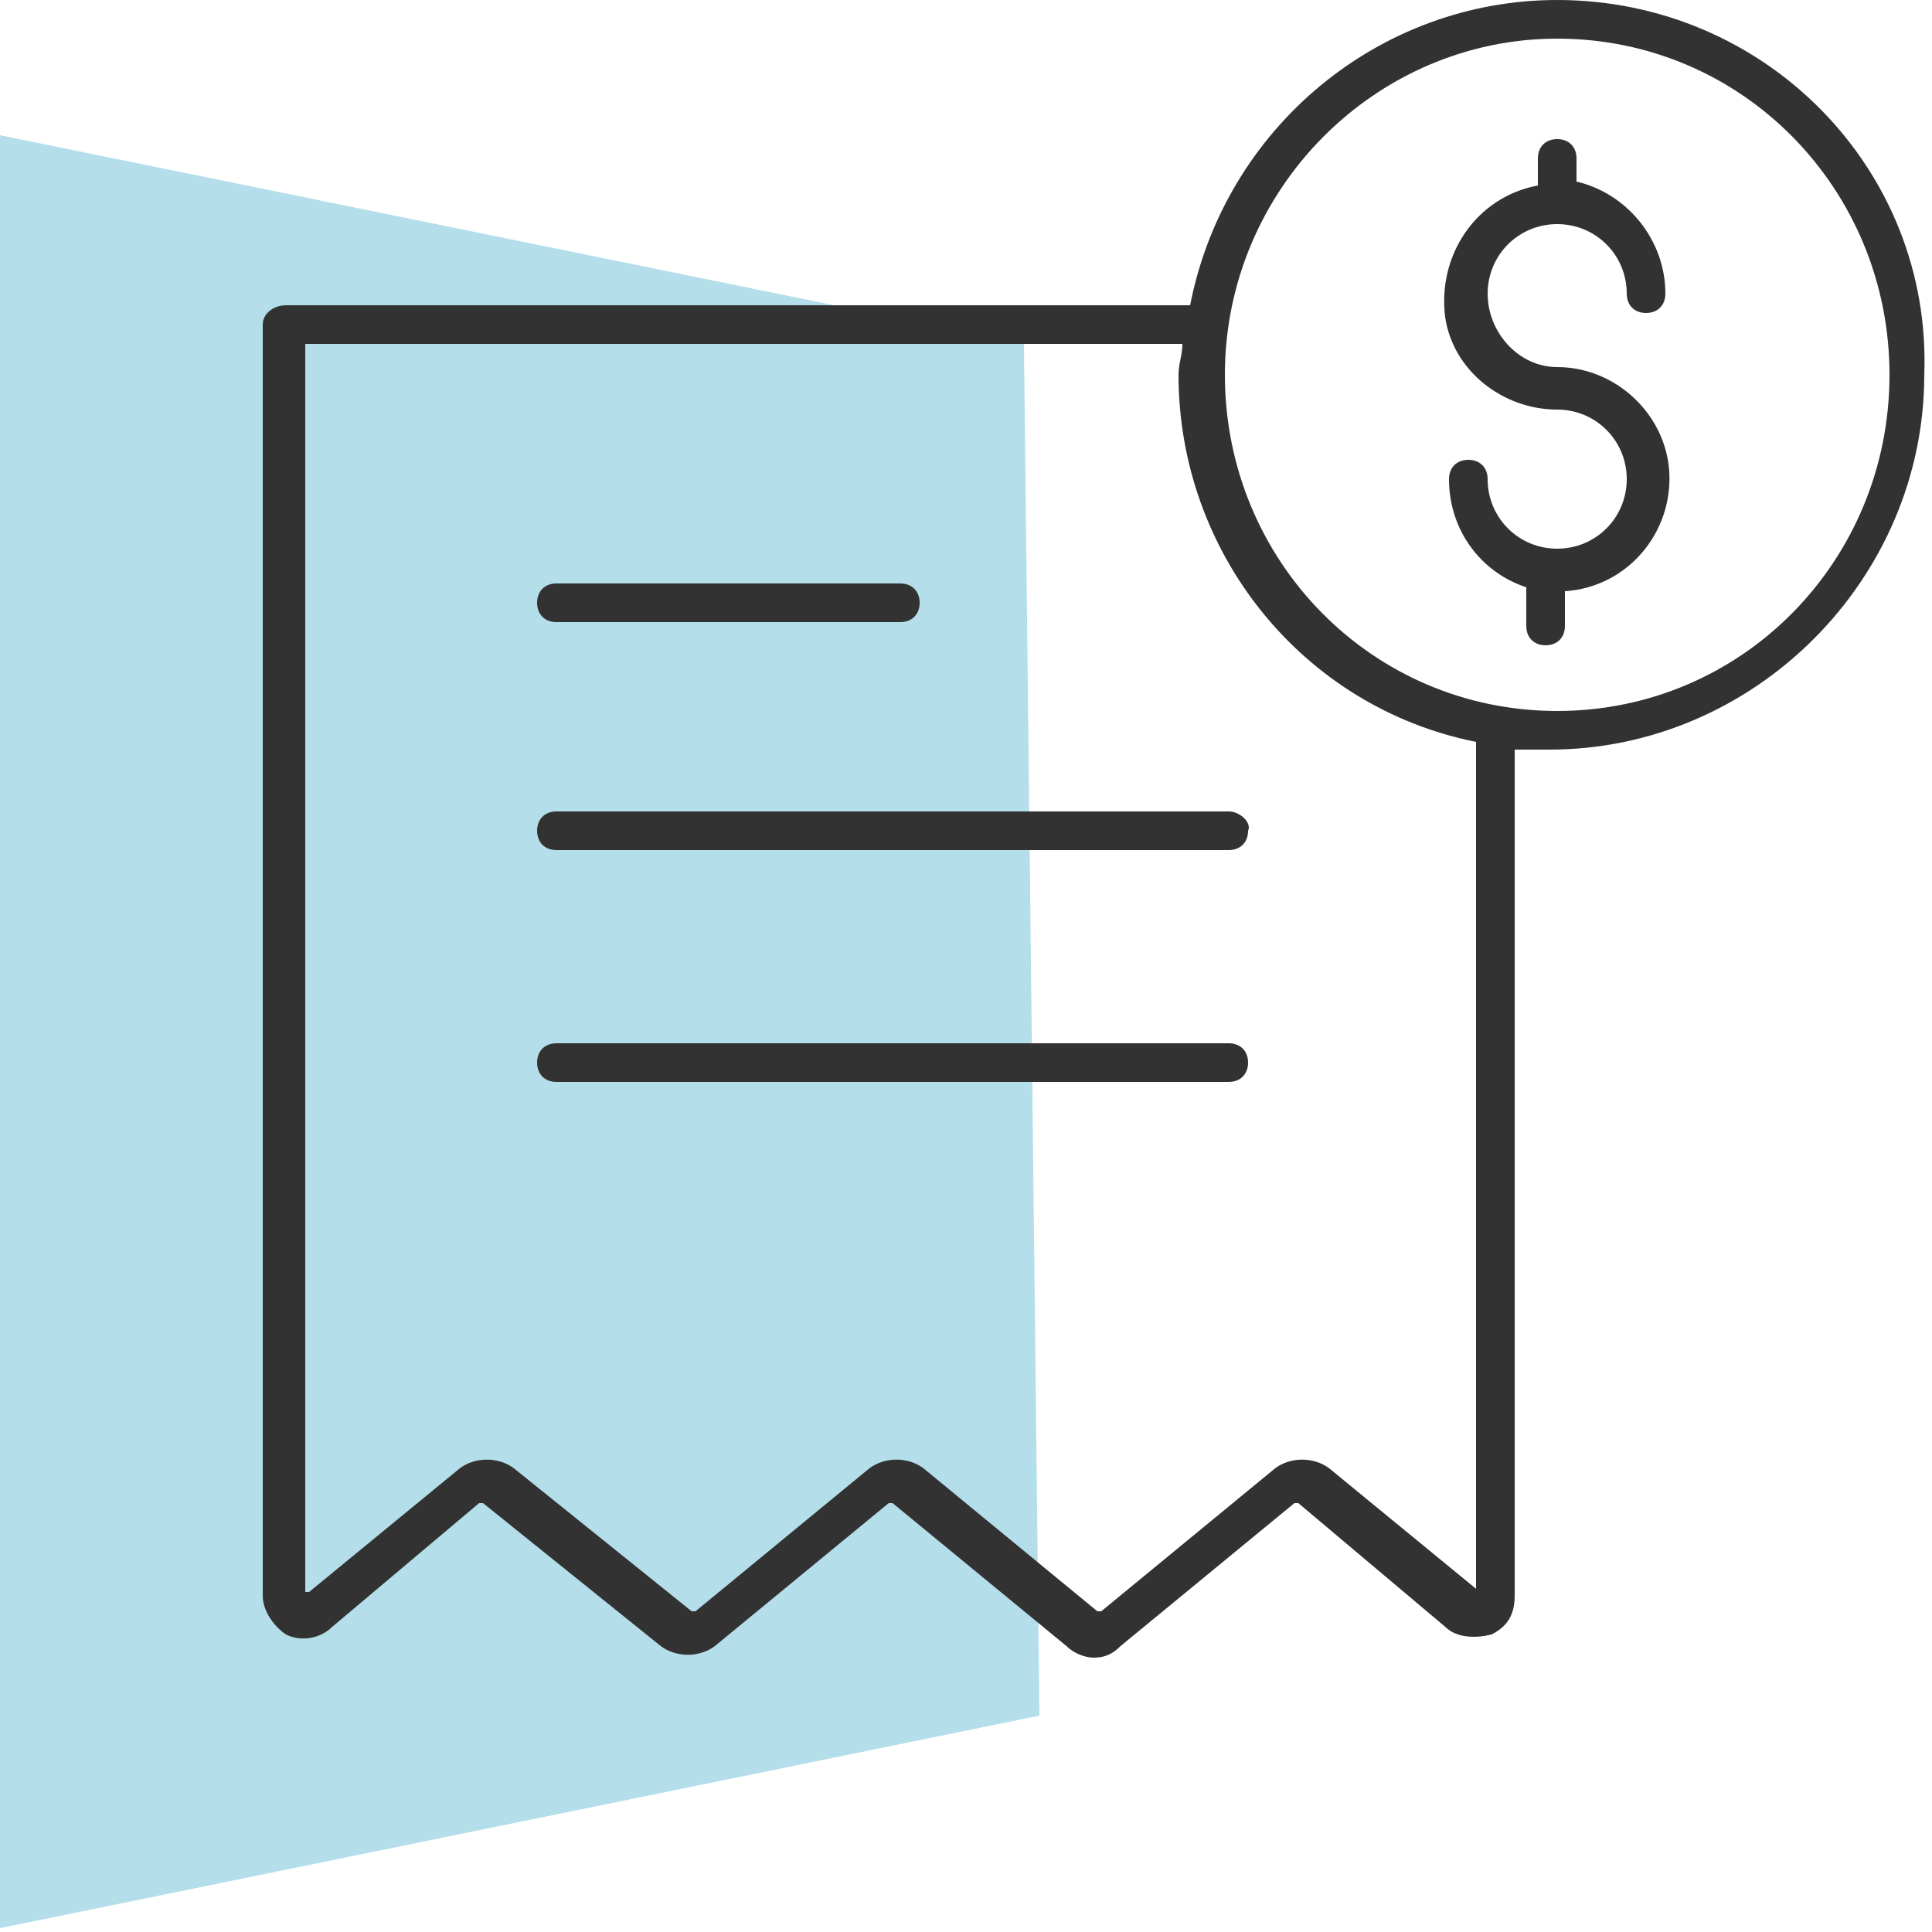
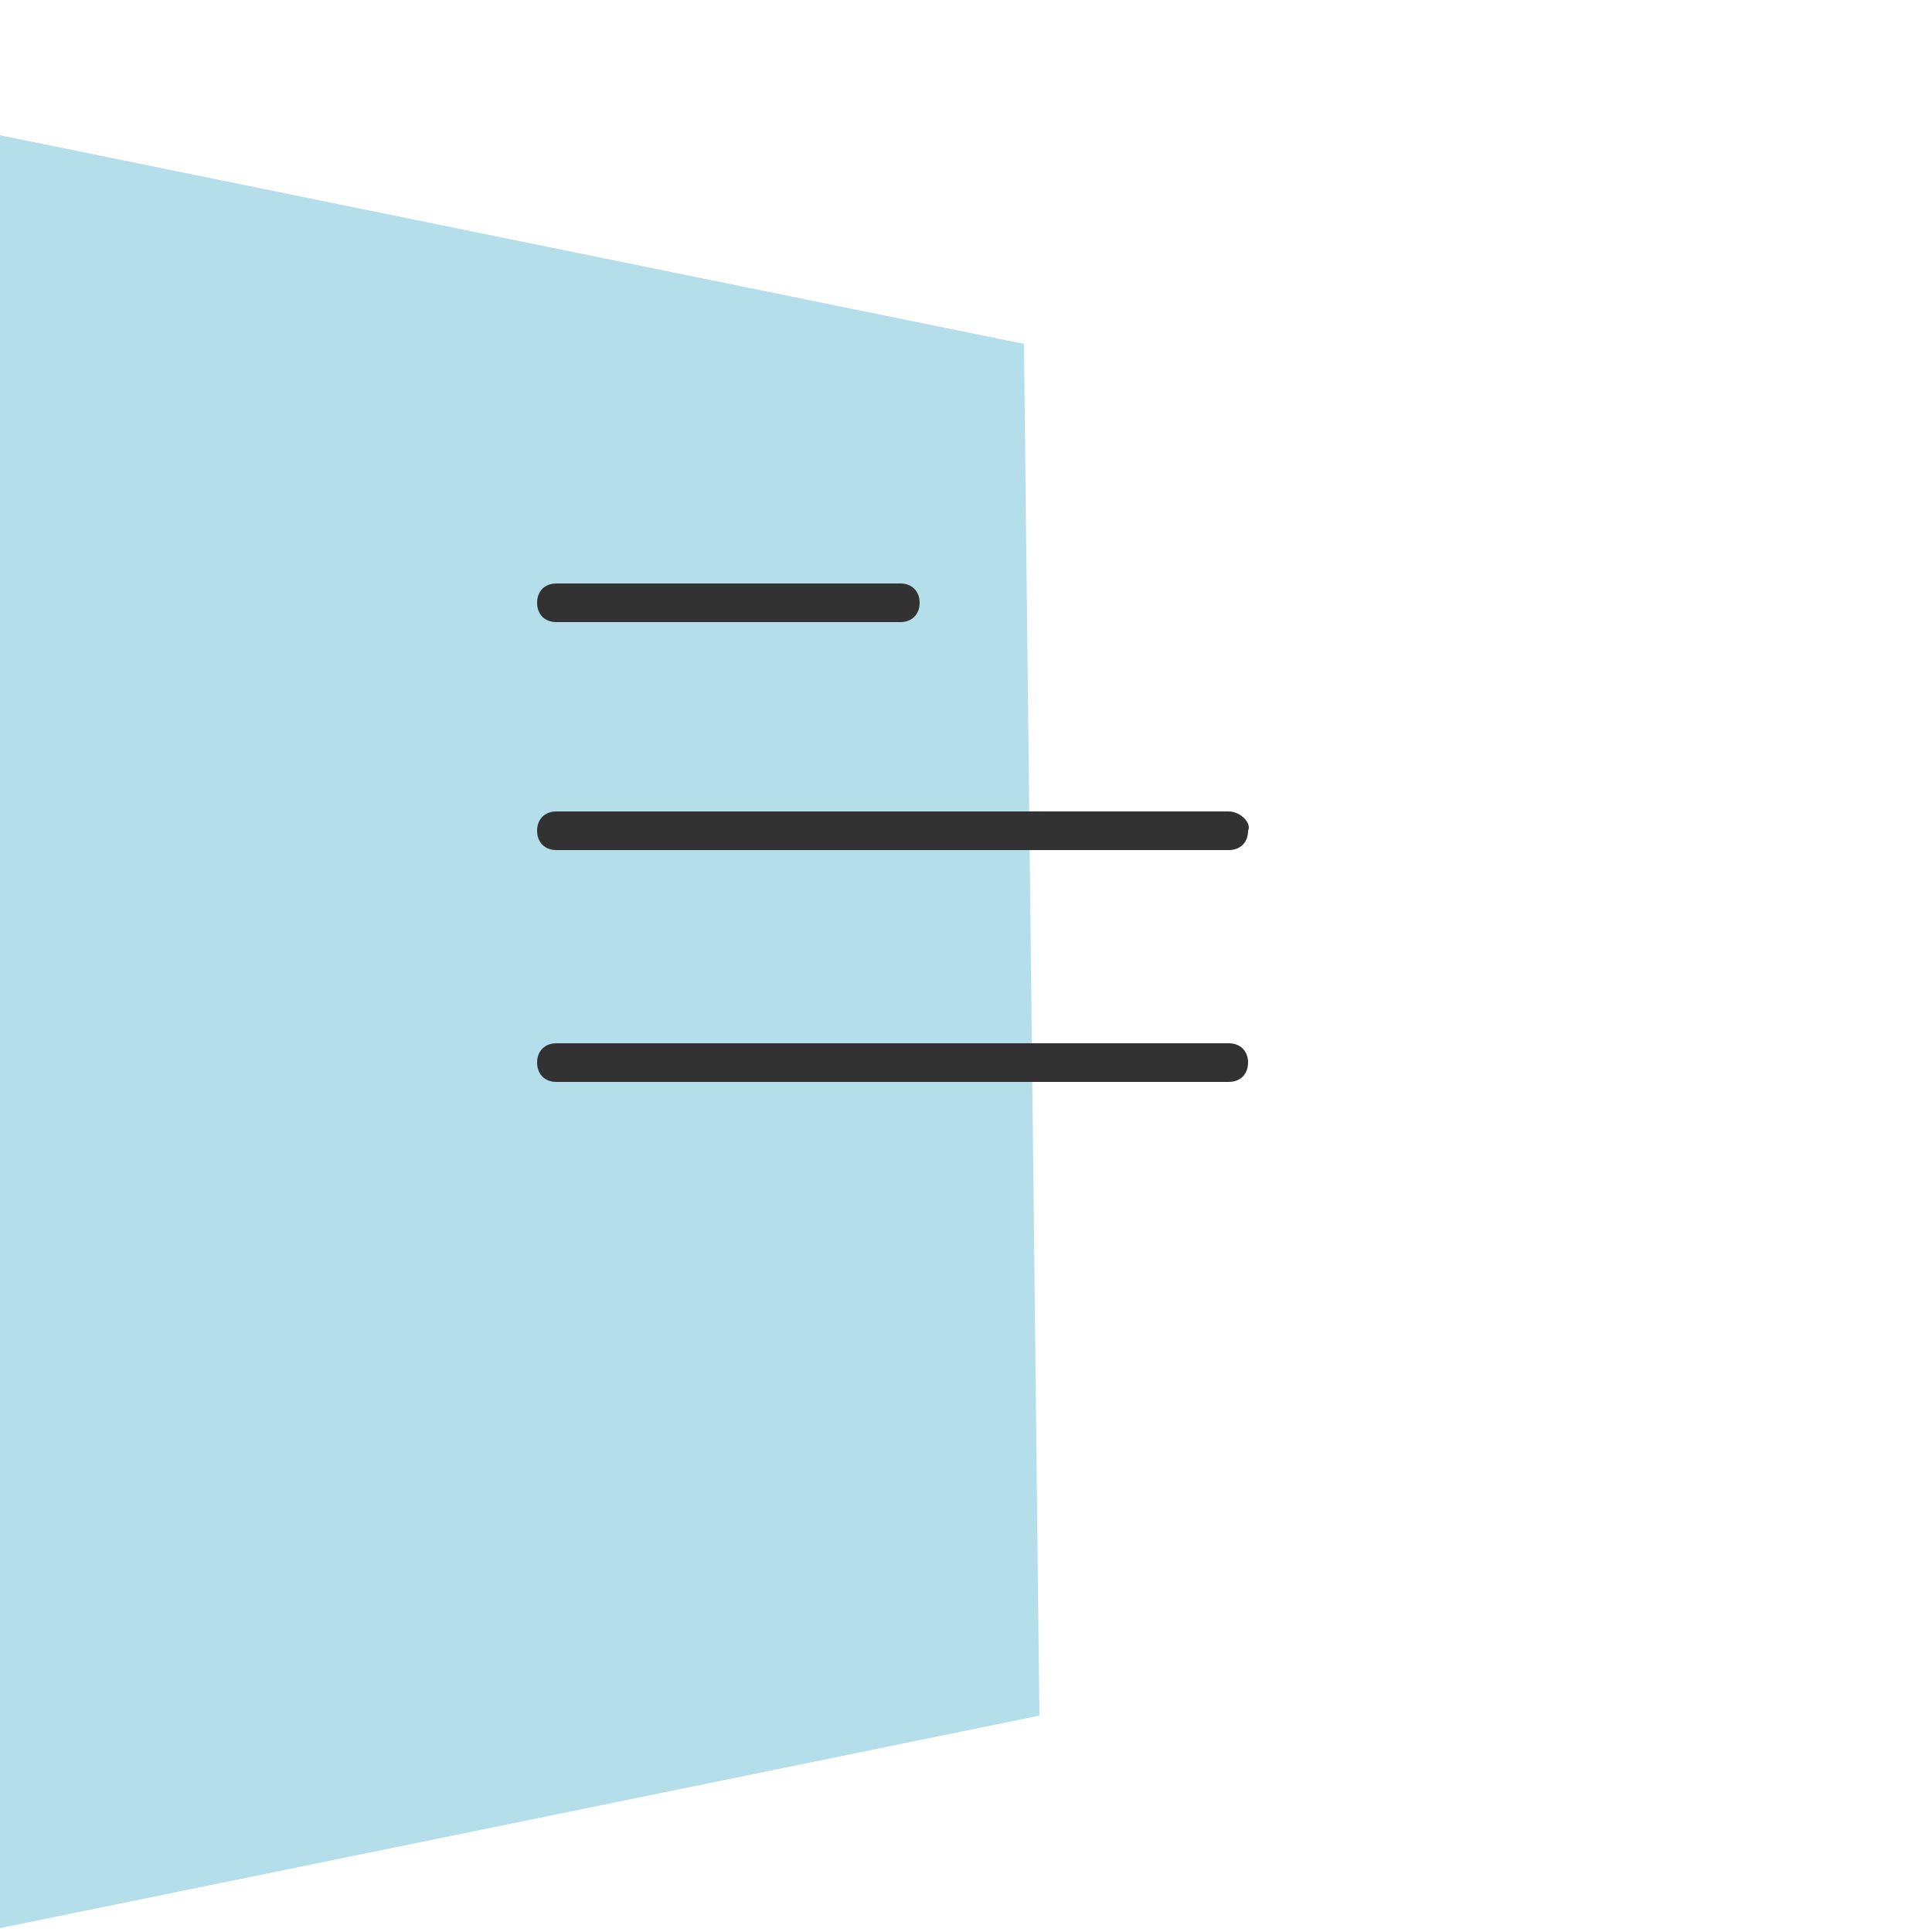
<svg xmlns="http://www.w3.org/2000/svg" version="1.1" id="Layer_1" x="0px" y="0px" viewBox="0 0 50 50" style="enable-background:new 0 0 50 50;" xml:space="preserve">
  <style type="text/css">
	.st0{opacity:0.3;fill:#008FB9;}
	.st1{fill:#323232;}
</style>
  <polygon class="st0" points="26.9,44.4 0,49.9 0,3.5 26.5,8.9 " />
  <path class="st1" d="M14.4,16.1h8.9c0.3,0,0.5-0.2,0.5-0.5s-0.2-0.5-0.5-0.5h-8.9c-0.3,0-0.5,0.2-0.5,0.5S14.1,16.1,14.4,16.1z   M31.8,21H14.4c-0.3,0-0.5,0.2-0.5,0.5c0,0.3,0.2,0.5,0.5,0.5h17.4c0.3,0,0.5-0.2,0.5-0.5C32.4,21.3,32.1,21,31.8,21z M31.8,27H14.4  c-0.3,0-0.5,0.2-0.5,0.5s0.2,0.5,0.5,0.5h17.4c0.3,0,0.5-0.2,0.5-0.5S32.1,27,31.8,27z" />
-   <path class="st1" d="M40.3,0c-4.6,0-8.6,3.3-9.5,7.9H7.4c-0.3,0-0.6,0.2-0.6,0.5v32.9c0,0.4,0.3,0.8,0.6,1c0.4,0.2,0.9,0.1,1.2-0.2  l3.8-3.2c0,0,0.1,0,0.1,0l4.6,3.7c0.4,0.3,1,0.3,1.4,0l4.5-3.7c0,0,0.1,0,0.1,0l4.5,3.7c0.2,0.2,0.5,0.3,0.7,0.3  c0.3,0,0.5-0.1,0.7-0.3l4.5-3.7c0,0,0.1,0,0.1,0l3.8,3.2c0.3,0.3,0.8,0.3,1.2,0.2c0.4-0.2,0.6-0.5,0.6-1V19.4c0.4,0,0.6,0,0.9,0  c5.3,0,9.7-4.4,9.7-9.7C50,4.4,45.7,0,40.3,0z M38.3,41.2C38.3,41.2,38.3,41.2,38.3,41.2L34.4,38c-0.4-0.3-1-0.3-1.4,0l-4.5,3.7  c0,0-0.1,0-0.1,0L23.9,38c-0.4-0.3-1-0.3-1.4,0l-4.5,3.7c0,0-0.1,0-0.1,0L13.3,38c-0.4-0.3-1-0.3-1.4,0L8,41.2c0,0-0.1,0-0.1,0V8.9  h22.7c0,0.3-0.1,0.5-0.1,0.8c0,4.6,3.2,8.6,7.7,9.5V41.2z M40.3,18.4c-4.8,0-8.6-3.9-8.6-8.7s3.9-8.7,8.6-8.7c4.8,0,8.6,3.9,8.6,8.7  C48.9,14.5,45.1,18.4,40.3,18.4z" />
-   <path class="st1" d="M40.3,5.8c1,0,1.8,0.8,1.8,1.8c0,0.3,0.2,0.5,0.5,0.5s0.5-0.2,0.5-0.5c0-1.4-1-2.6-2.3-2.9V4.1  c0-0.3-0.2-0.5-0.5-0.5s-0.5,0.2-0.5,0.5v0.7c-1.6,0.3-2.6,1.8-2.4,3.4c0.2,1.4,1.5,2.4,2.9,2.4c1,0,1.8,0.8,1.8,1.8  s-0.8,1.8-1.8,1.8c-1,0-1.8-0.8-1.8-1.8c0,0,0,0,0,0c0-0.3-0.2-0.5-0.5-0.5s-0.5,0.2-0.5,0.5c0,1.3,0.8,2.4,2,2.8v1  c0,0.3,0.2,0.5,0.5,0.5s0.5-0.2,0.5-0.5v-0.9c1.6-0.1,2.8-1.5,2.7-3.1c-0.1-1.5-1.4-2.7-2.9-2.7c-1,0-1.8-0.9-1.8-1.9  C38.5,6.6,39.3,5.8,40.3,5.8L40.3,5.8z" />
</svg>